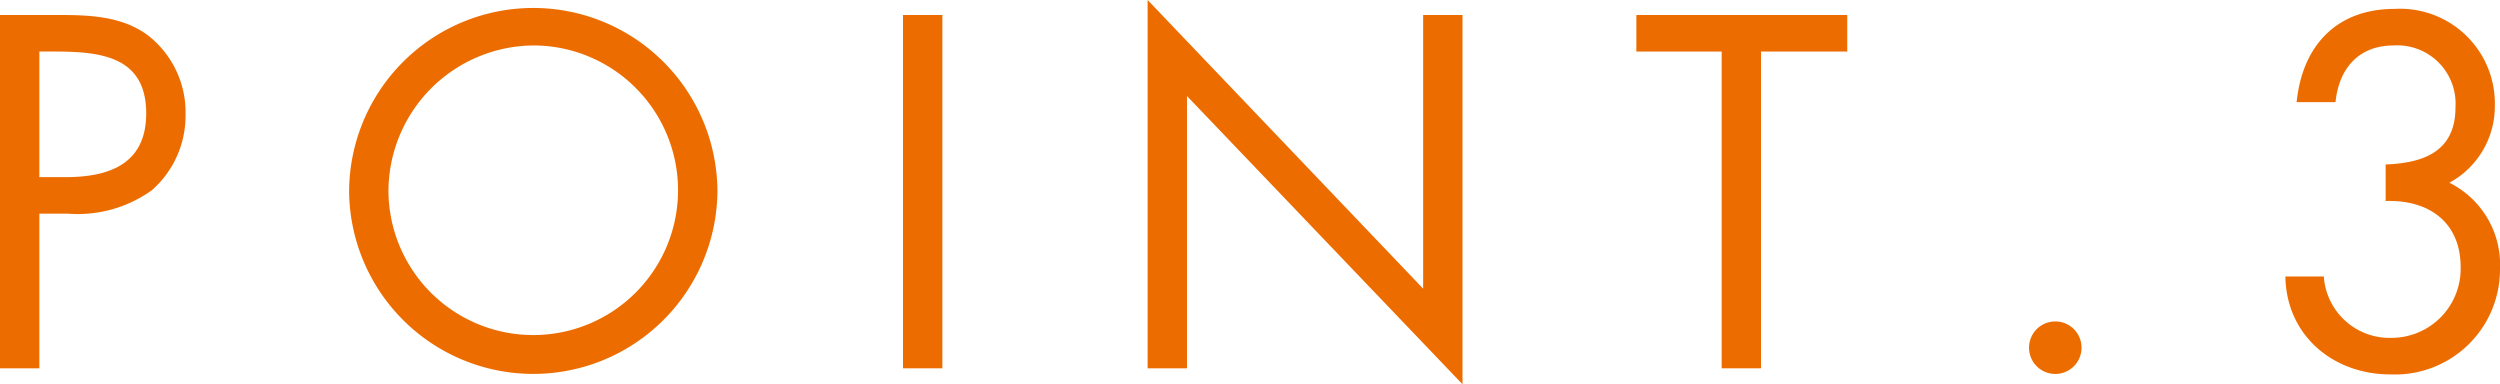
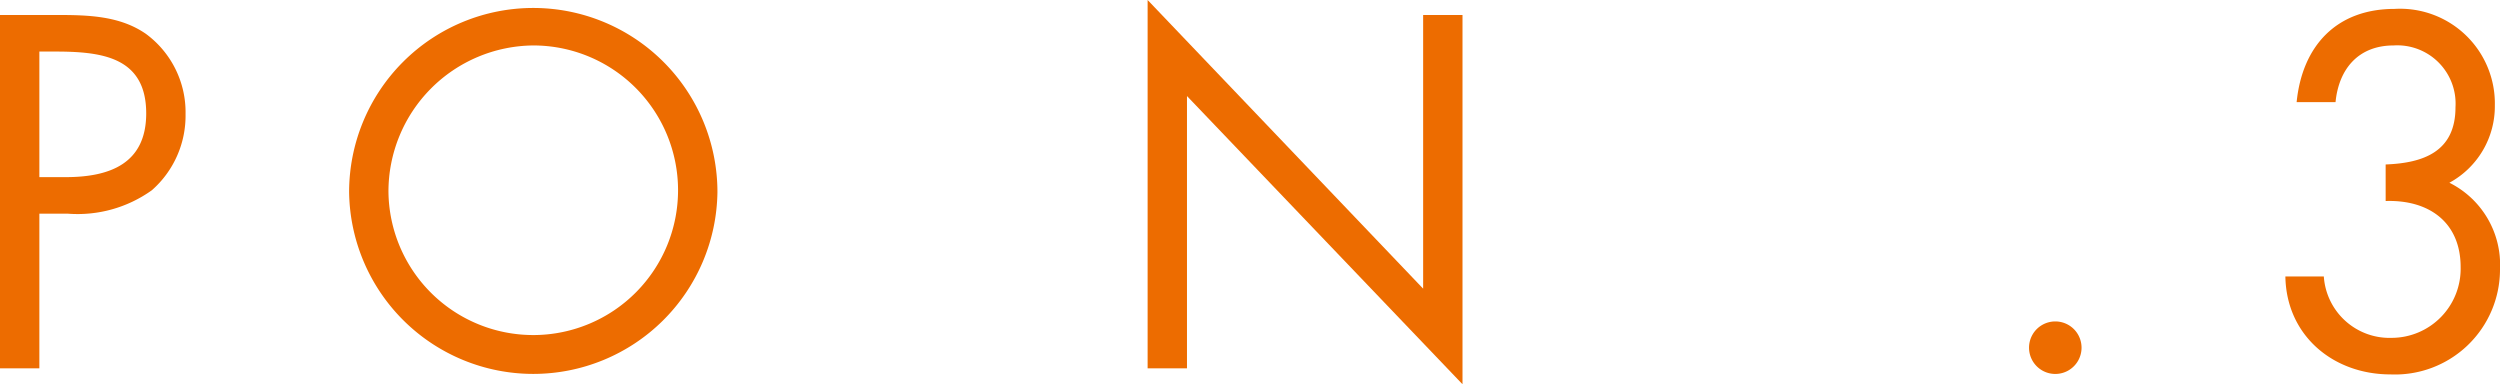
<svg xmlns="http://www.w3.org/2000/svg" viewBox="0 0 160.049 24.599">
  <title>point_03</title>
  <g>
    <path d="M2.52,23.579H0V.96H3.721c1.949,0,3.959.061,5.609,1.2a6.23,6.23,0,0,1,2.549,5.159A6.35,6.35,0,0,1,9.72,12.18a8.159,8.159,0,0,1-5.37,1.5H2.52Zm0-12.239H4.2c2.791,0,5.16-.84,5.16-4.08C9.359,3.57,6.39,3.3,3.45,3.3H2.52Z" fill="#ed6c00" />
    <path d="M45.93,12.3a11.791,11.791,0,0,1-23.58,0,11.79,11.79,0,0,1,23.58,0Zm-21.061-.03A9.27,9.27,0,1,0,34.14,2.91,9.354,9.354,0,0,0,24.869,12.27Z" fill="#ed6c00" />
-     <path d="M60.33,23.579H57.81V.96h2.52Z" fill="#ed6c00" />
    <path d="M73.47,0,91.109,18.48V.96h2.52V24.6L75.99,6.149v17.43H73.47Z" fill="#ed6c00" />
-     <path d="M112.74,23.579h-2.519V3.3H104.76V.96h13.5V3.3h-5.52Z" fill="#ed6c00" />
-     <path d="M133.26,22.259a1.681,1.681,0,1,1-3.362,0,1.681,1.681,0,0,1,3.362,0Z" fill="#ed6c00" />
+     <path d="M133.26,22.259a1.681,1.681,0,1,1-3.362,0,1.681,1.681,0,0,1,3.362,0" fill="#ed6c00" />
    <path d="M152.728,10.529c2.4-.09,4.471-.809,4.471-3.659a3.732,3.732,0,0,0-3.961-3.96c-2.25,0-3.51,1.5-3.718,3.63h-2.491c.36-3.6,2.549-5.97,6.27-5.97a6.068,6.068,0,0,1,6.42,6.18,5.568,5.568,0,0,1-2.91,4.949,5.865,5.865,0,0,1,3.24,5.55,6.724,6.724,0,0,1-7.02,6.72c-3.66,0-6.66-2.489-6.72-6.27h2.461a4.215,4.215,0,0,0,4.349,3.93,4.425,4.425,0,0,0,4.41-4.529c0-2.88-2.041-4.321-4.8-4.231Z" fill="#ed6c00" />
  </g>
</svg>